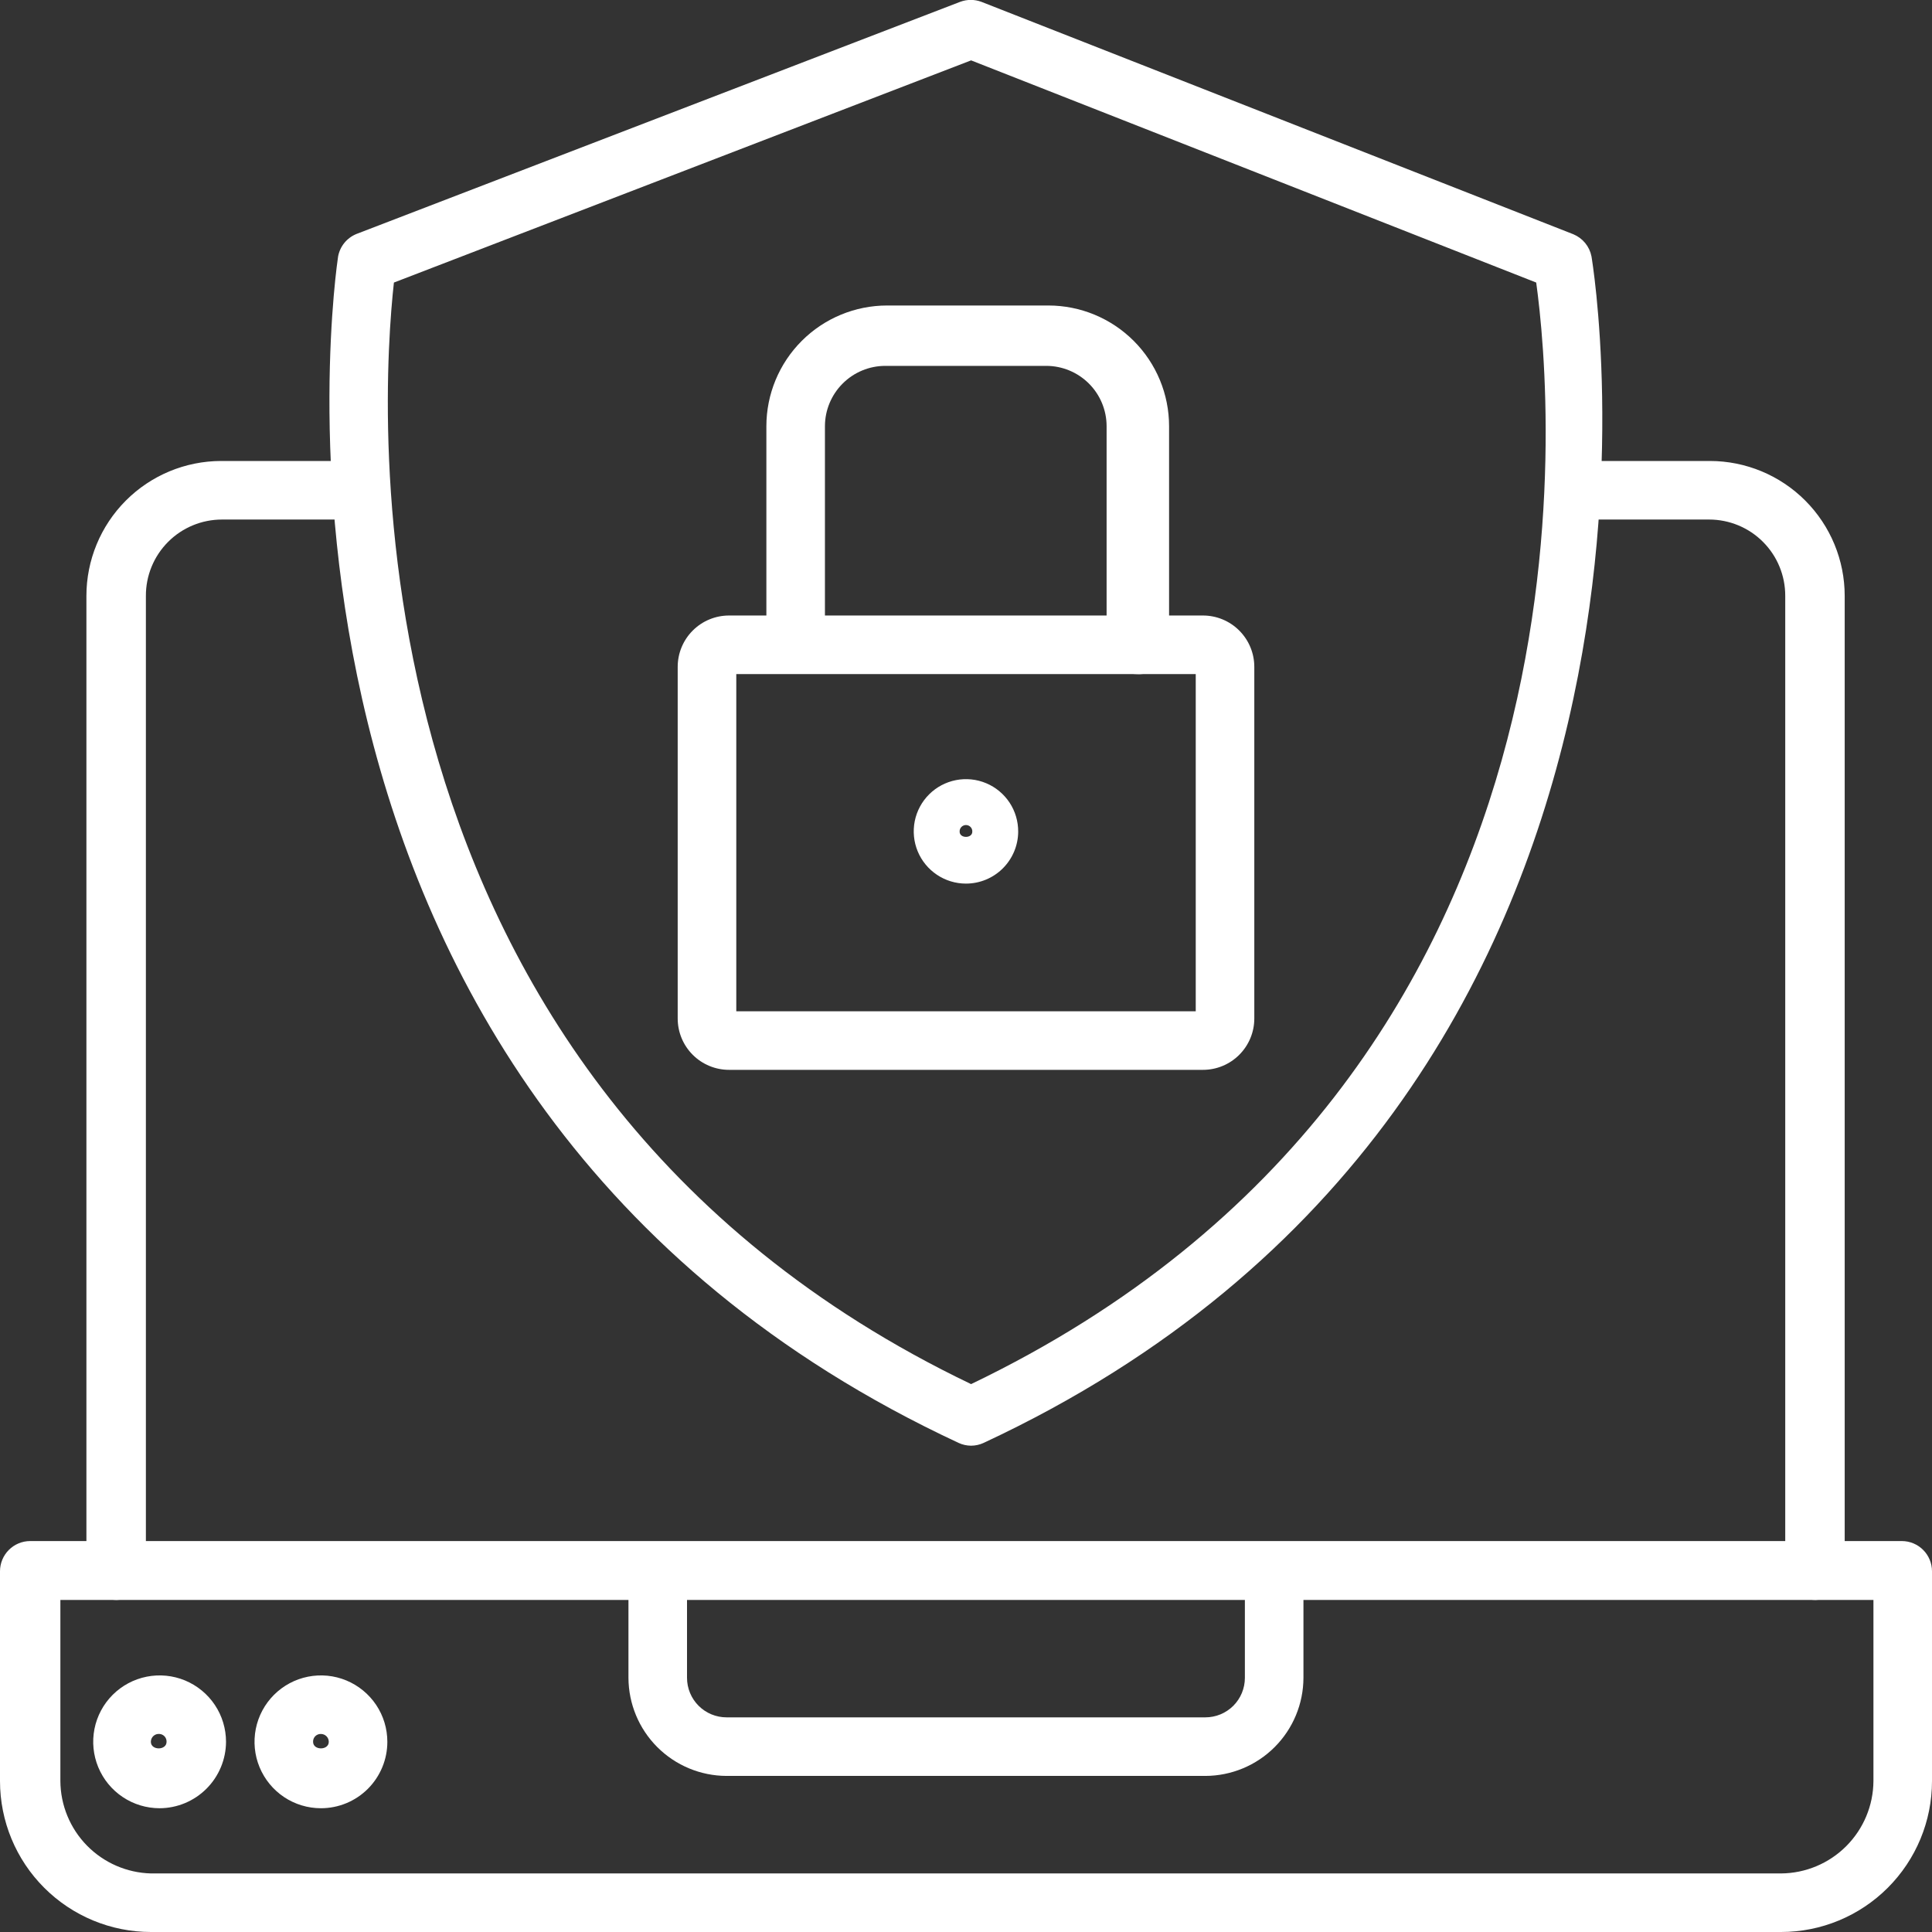
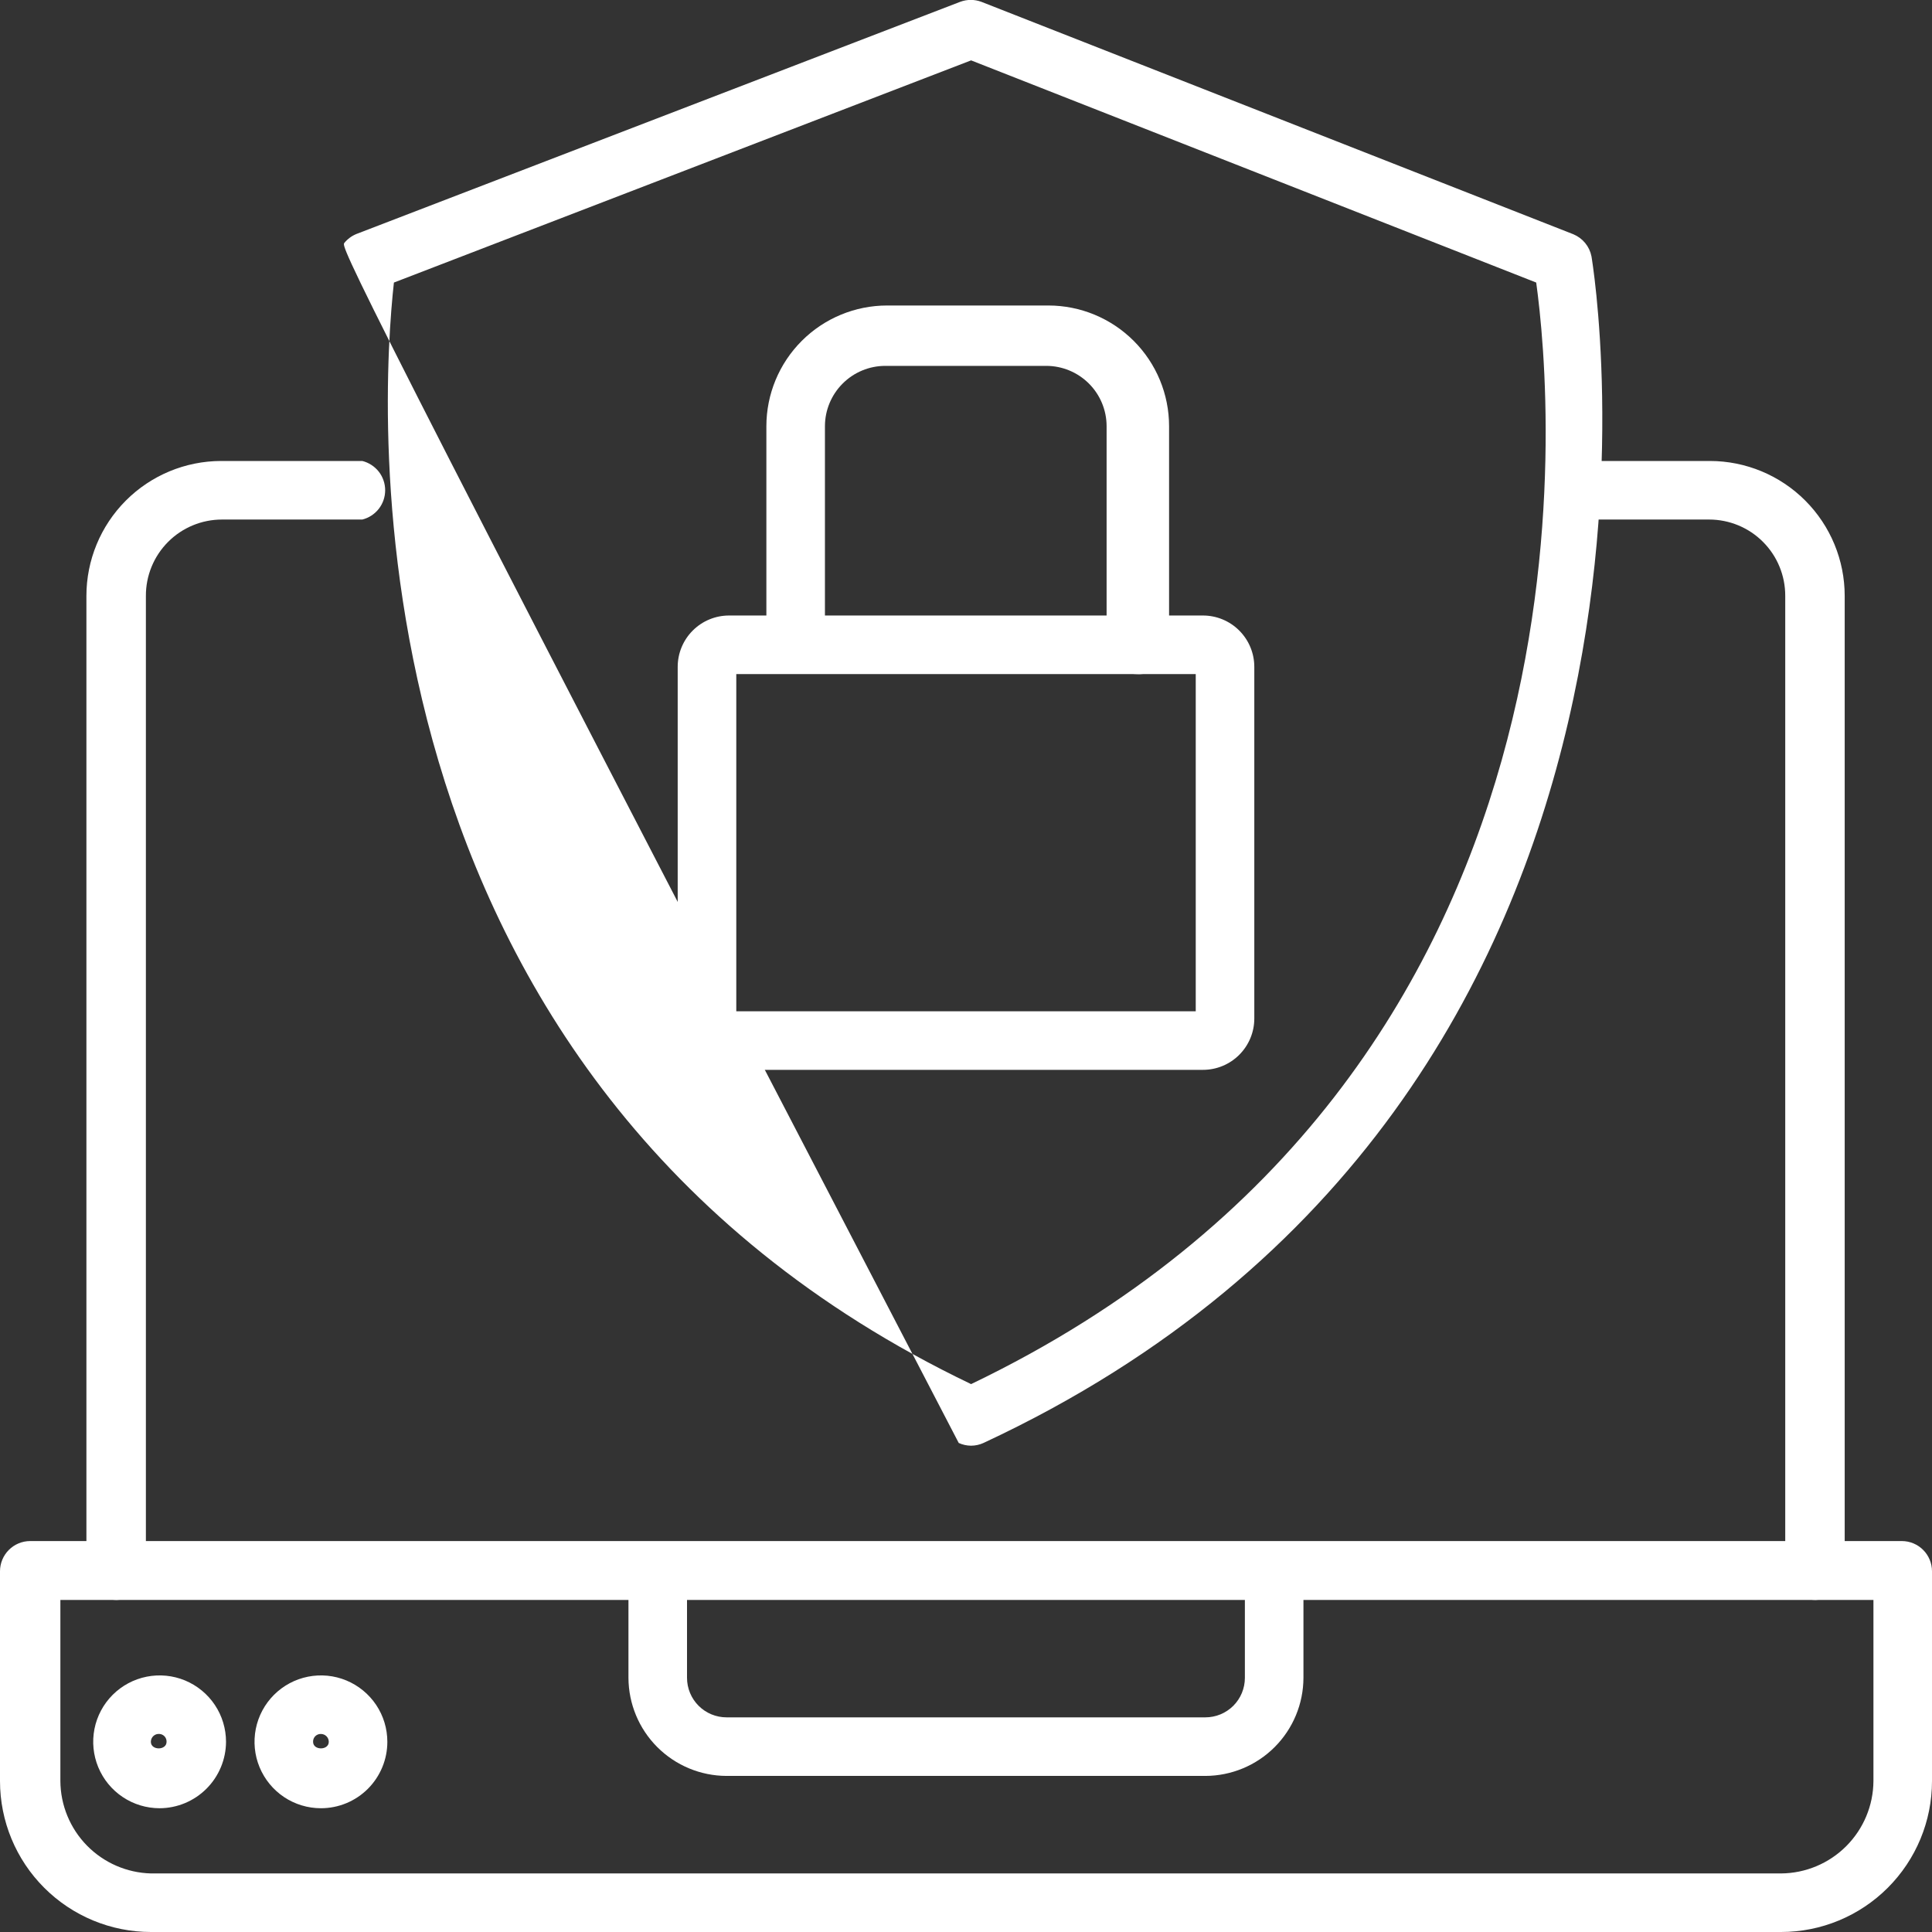
<svg xmlns="http://www.w3.org/2000/svg" width="80" height="80" viewBox="0 0 80 80" fill="none">
  <rect x="0" y="0" width="80" height="80" fill="#333333" stroke="none" />
  <g clip-path="url(#clip0_1193_11252)">
-     <path d="M40.211 59.863C40.034 59.862 39.86 59.824 39.699 59.75C8.749 45.338 13.949 10.975 13.999 10.625C14.036 10.417 14.126 10.222 14.259 10.058C14.393 9.894 14.565 9.767 14.761 9.688L39.761 0.075C40.043 -0.03 40.354 -0.03 40.636 0.075L65.149 9.7C65.339 9.779 65.507 9.903 65.638 10.062C65.769 10.221 65.859 10.411 65.899 10.613C65.961 10.963 71.649 45.338 40.724 59.75C40.563 59.824 40.388 59.862 40.211 59.863ZM16.311 11.7C15.786 16.438 13.811 44.663 40.211 57.313C66.924 44.488 64.274 16.5 63.611 11.7L40.211 2.5L16.311 11.7Z" fill="white" />
+     <path d="M40.211 59.863C40.034 59.862 39.86 59.824 39.699 59.75C14.036 10.417 14.126 10.222 14.259 10.058C14.393 9.894 14.565 9.767 14.761 9.688L39.761 0.075C40.043 -0.03 40.354 -0.03 40.636 0.075L65.149 9.7C65.339 9.779 65.507 9.903 65.638 10.062C65.769 10.221 65.859 10.411 65.899 10.613C65.961 10.963 71.649 45.338 40.724 59.75C40.563 59.824 40.388 59.862 40.211 59.863ZM16.311 11.7C15.786 16.438 13.811 44.663 40.211 57.313C66.924 44.488 64.274 16.5 63.611 11.7L40.211 2.5L16.311 11.7Z" fill="white" />
    <path d="M49.812 44.3H30.188C29.624 44.3 29.083 44.076 28.685 43.677C28.286 43.279 28.062 42.738 28.062 42.175V27.612C28.062 27.049 28.286 26.508 28.685 26.11C29.083 25.711 29.624 25.487 30.188 25.487H49.812C50.092 25.487 50.368 25.542 50.626 25.649C50.883 25.756 51.118 25.912 51.315 26.11C51.512 26.307 51.669 26.541 51.776 26.799C51.883 27.057 51.938 27.333 51.938 27.612V42.175C51.938 42.454 51.883 42.73 51.776 42.988C51.669 43.246 51.512 43.48 51.315 43.677C51.118 43.875 50.883 44.031 50.626 44.138C50.368 44.245 50.092 44.3 49.812 44.3ZM30.488 41.875H49.513V27.912H30.488V41.875Z" fill="white" />
    <path d="M47.072 27.913C46.74 27.913 46.422 27.781 46.188 27.547C45.954 27.312 45.822 26.994 45.822 26.663V17.65C45.822 16.987 45.559 16.352 45.09 15.883C44.621 15.414 43.985 15.15 43.322 15.15H36.659C35.996 15.15 35.36 15.414 34.892 15.883C34.423 16.352 34.159 16.987 34.159 17.65V26.7C34.092 26.971 33.935 27.211 33.716 27.382C33.496 27.553 33.225 27.646 32.947 27.646C32.668 27.646 32.398 27.553 32.178 27.382C31.958 27.211 31.802 26.971 31.734 26.7V17.65C31.734 16.324 32.261 15.053 33.199 14.115C34.136 13.177 35.408 12.65 36.734 12.65H43.409C44.736 12.65 46.007 13.177 46.945 14.115C47.883 15.053 48.409 16.324 48.409 17.65V26.7C48.405 26.869 48.366 27.035 48.296 27.188C48.225 27.341 48.124 27.479 47.999 27.592C47.874 27.705 47.728 27.792 47.568 27.847C47.409 27.902 47.24 27.925 47.072 27.913Z" fill="white" />
    <path d="M75.173 66.25C74.841 66.25 74.523 66.119 74.289 65.884C74.054 65.65 73.923 65.332 73.923 65V24.675C73.924 24.261 73.844 23.85 73.686 23.466C73.529 23.082 73.297 22.734 73.004 22.44C72.712 22.146 72.364 21.913 71.981 21.754C71.598 21.595 71.187 21.513 70.773 21.513H65.11C64.84 21.445 64.6 21.289 64.429 21.069C64.257 20.85 64.164 20.579 64.164 20.3C64.164 20.022 64.257 19.751 64.429 19.531C64.6 19.312 64.84 19.156 65.11 19.088H70.81C72.29 19.091 73.708 19.681 74.753 20.729C75.798 21.776 76.385 23.196 76.385 24.675V65.063C76.37 65.377 76.236 65.674 76.011 65.894C75.787 66.114 75.487 66.241 75.173 66.25Z" fill="white" />
    <path d="M4.828 66.25C4.497 66.25 4.179 66.119 3.944 65.884C3.71 65.65 3.578 65.332 3.578 65V24.675C3.578 23.196 4.165 21.776 5.21 20.729C6.255 19.681 7.673 19.091 9.153 19.088H15.003C15.273 19.156 15.513 19.312 15.685 19.531C15.856 19.751 15.949 20.022 15.949 20.3C15.949 20.579 15.856 20.85 15.685 21.069C15.513 21.289 15.273 21.445 15.003 21.513H9.191C8.776 21.513 8.365 21.595 7.982 21.754C7.599 21.913 7.251 22.146 6.959 22.44C6.666 22.734 6.434 23.082 6.277 23.466C6.119 23.85 6.039 24.261 6.041 24.675V65.063C6.025 65.377 5.892 65.674 5.667 65.894C5.442 66.114 5.143 66.241 4.828 66.25Z" fill="white" />
    <path d="M73.75 80H6.25C4.592 80 3.003 79.341 1.831 78.169C0.658 76.997 0 75.408 0 73.75L0 65.062C0 64.731 0.132 64.413 0.366 64.179C0.601 63.944 0.918 63.812 1.25 63.812H78.75C79.082 63.812 79.4 63.944 79.634 64.179C79.868 64.413 80 64.731 80 65.062V73.75C80 75.408 79.341 76.997 78.169 78.169C76.997 79.341 75.408 80 73.75 80ZM2.5 66.25V73.75C2.506 74.75 2.901 75.708 3.601 76.422C4.301 77.135 5.251 77.549 6.25 77.575H73.75C74.762 77.568 75.731 77.163 76.447 76.447C77.163 75.731 77.569 74.762 77.575 73.75V66.25H2.5Z" fill="white" />
    <path d="M49.911 73.537H30.086C29.009 73.534 27.978 73.105 27.217 72.344C26.456 71.583 26.027 70.551 26.023 69.475V65.062C26.091 64.792 26.247 64.552 26.467 64.381C26.687 64.209 26.957 64.116 27.236 64.116C27.515 64.116 27.785 64.209 28.005 64.381C28.225 64.552 28.381 64.792 28.448 65.062V69.475C28.448 69.909 28.621 70.326 28.928 70.633C29.235 70.94 29.652 71.112 30.086 71.112H49.911C50.345 71.112 50.762 70.94 51.069 70.633C51.376 70.326 51.548 69.909 51.548 69.475V65.062C51.616 64.792 51.772 64.552 51.992 64.381C52.212 64.209 52.482 64.116 52.761 64.116C53.04 64.116 53.31 64.209 53.53 64.381C53.75 64.552 53.906 64.792 53.973 65.062V69.475C53.97 70.551 53.541 71.583 52.78 72.344C52.019 73.105 50.987 73.534 49.911 73.537Z" fill="white" />
-     <path d="M39.998 36.588C39.57 36.588 39.152 36.461 38.796 36.222C38.44 35.984 38.163 35.646 37.999 35.25C37.836 34.854 37.794 34.419 37.878 33.999C37.963 33.579 38.17 33.194 38.474 32.892C38.777 32.59 39.164 32.385 39.584 32.303C40.005 32.221 40.44 32.265 40.835 32.431C41.23 32.596 41.566 32.876 41.803 33.233C42.039 33.59 42.163 34.01 42.161 34.438C42.158 35.009 41.928 35.556 41.523 35.959C41.118 36.362 40.57 36.588 39.998 36.588ZM39.998 34.163C39.963 34.163 39.928 34.17 39.895 34.184C39.862 34.198 39.833 34.218 39.808 34.244C39.784 34.27 39.765 34.3 39.752 34.333C39.74 34.367 39.734 34.402 39.736 34.438C39.736 34.725 40.261 34.725 40.261 34.438C40.263 34.402 40.257 34.367 40.245 34.333C40.232 34.3 40.213 34.27 40.189 34.244C40.164 34.218 40.135 34.198 40.102 34.184C40.069 34.17 40.034 34.163 39.998 34.163Z" fill="white" />
    <path d="M6.609 74.875C6.065 74.875 5.534 74.714 5.082 74.412C4.629 74.109 4.277 73.68 4.069 73.177C3.861 72.675 3.806 72.122 3.912 71.588C4.018 71.055 4.28 70.565 4.665 70.18C5.049 69.796 5.539 69.534 6.073 69.428C6.606 69.322 7.159 69.376 7.662 69.584C8.164 69.793 8.594 70.145 8.896 70.597C9.198 71.049 9.359 71.581 9.359 72.125C9.356 72.853 9.065 73.551 8.55 74.066C8.035 74.581 7.338 74.872 6.609 74.875ZM6.609 71.8C6.564 71.795 6.517 71.799 6.473 71.813C6.43 71.827 6.389 71.85 6.355 71.881C6.321 71.912 6.293 71.949 6.275 71.991C6.256 72.033 6.247 72.079 6.247 72.125C6.247 72.487 6.897 72.487 6.897 72.125C6.9 72.044 6.872 71.965 6.819 71.904C6.765 71.844 6.69 71.806 6.609 71.8Z" fill="white" />
    <path d="M13.289 74.875C12.745 74.875 12.213 74.714 11.761 74.412C11.309 74.109 10.957 73.68 10.748 73.177C10.54 72.675 10.486 72.122 10.592 71.588C10.698 71.055 10.96 70.565 11.345 70.18C11.729 69.796 12.219 69.534 12.753 69.428C13.286 69.322 13.839 69.376 14.341 69.584C14.844 69.793 15.273 70.145 15.576 70.597C15.878 71.049 16.039 71.581 16.039 72.125C16.039 72.486 15.968 72.844 15.83 73.177C15.691 73.511 15.489 73.814 15.234 74.07C14.978 74.325 14.675 74.528 14.341 74.666C14.008 74.804 13.65 74.875 13.289 74.875ZM13.289 71.8C13.246 71.798 13.203 71.805 13.163 71.821C13.122 71.837 13.086 71.861 13.055 71.891C13.025 71.922 13.001 71.958 12.985 71.999C12.97 72.039 12.962 72.082 12.964 72.125C12.964 72.487 13.614 72.487 13.614 72.125C13.614 72.039 13.58 71.956 13.519 71.895C13.458 71.834 13.375 71.8 13.289 71.8Z" fill="white" />
  </g>
  <defs>
    <clipPath id="clip0_1193_11252">
      <rect width="80" height="80" fill="white" />
    </clipPath>
  </defs>
</svg>